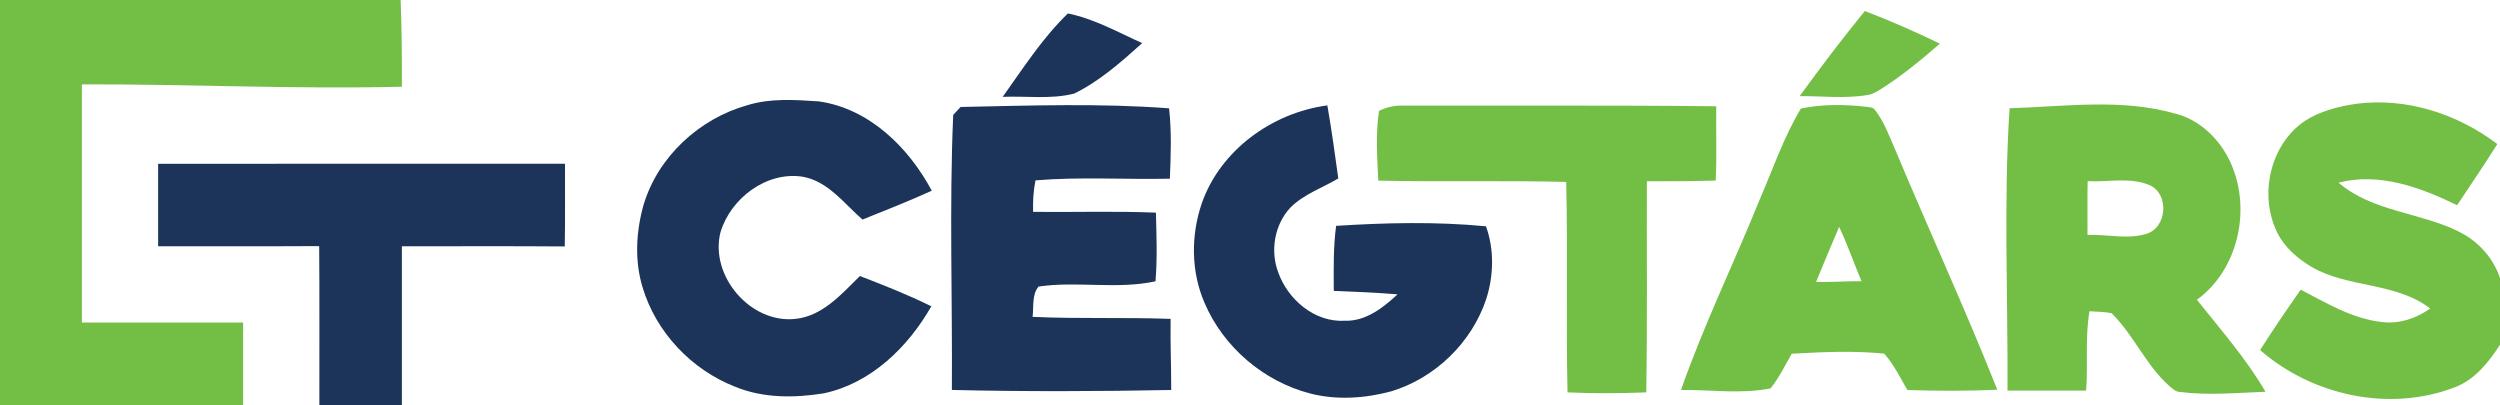
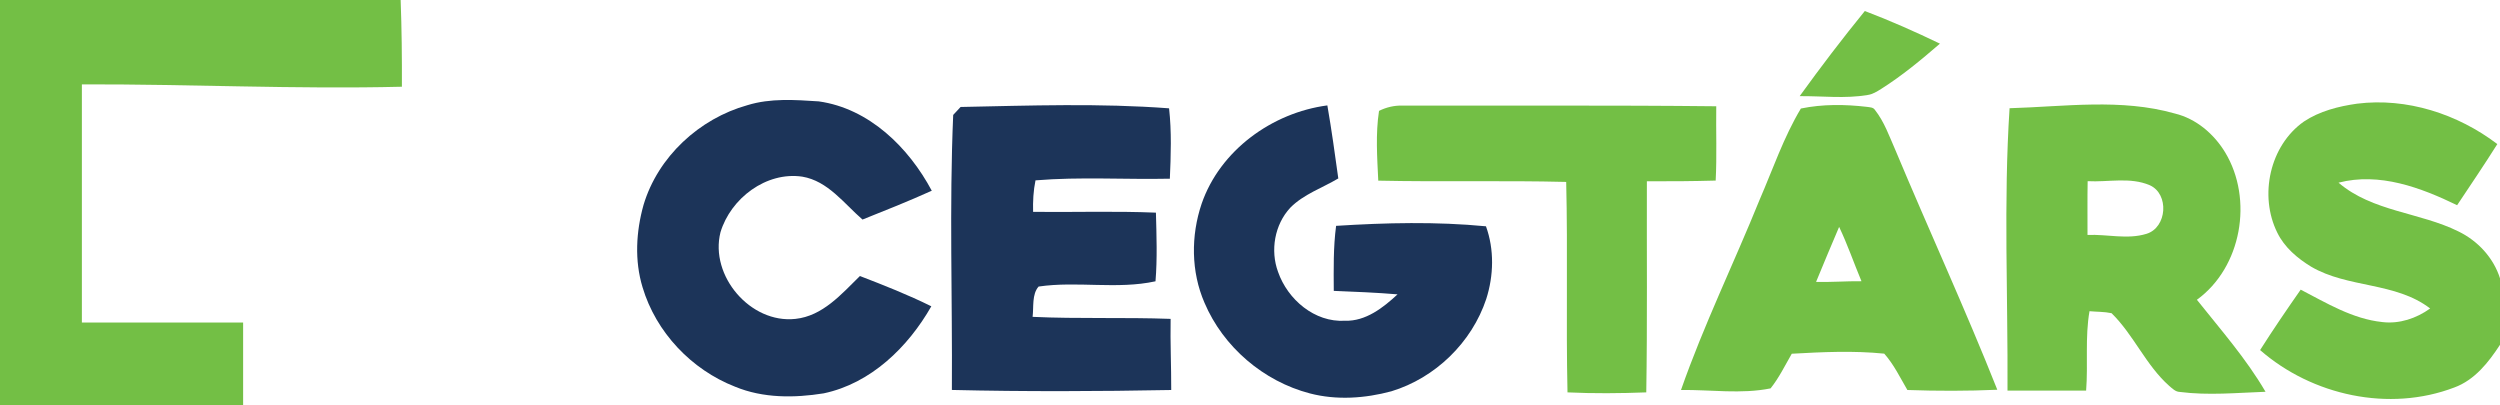
<svg xmlns="http://www.w3.org/2000/svg" width="1000pt" height="162pt" viewBox="0 0 1000 162" version="1.1">
  <g id="#73bf45ff">
    <path fill="#73bf45" opacity="1.00" d=" M 0.00 0.00 L 160.26 0.00 C 160.69 11.56 160.80 23.13 160.76 34.69 C 118.09 35.74 75.42 33.61 32.75 33.75 C 32.74 65.50 32.75 97.25 32.75 129.00 C 54.25 129.00 75.75 128.99 97.25 129.00 C 97.25 140.00 97.25 151.00 97.25 162.00 L 0.00 162.00 L 0.00 0.00 Z" />
    <path fill="#73bf45" opacity="1.00" d=" M 719.87 38.46 C 728.24 26.87 736.90 15.49 745.93 4.41 C 756.14 8.28 766.13 12.72 775.97 17.46 C 768.49 23.93 760.85 30.27 752.48 35.56 C 750.78 36.62 749.03 37.74 747.01 38.00 C 738.04 39.53 728.91 38.38 719.87 38.46 Z" />
    <path fill="#73bf45" opacity="1.00" d=" M 921.56 48.62 C 927.87 44.43 935.42 42.52 942.84 41.47 C 962.74 38.98 983.10 45.60 998.93 57.63 C 993.74 65.89 988.25 73.96 982.85 82.08 C 968.27 75.01 951.76 68.83 935.41 73.07 C 948.99 84.69 967.88 84.89 983.39 92.58 C 991.11 96.33 997.39 103.08 1000.00 111.33 L 1000.00 137.91 C 995.44 144.93 989.86 152.01 981.73 154.99 C 955.67 164.95 924.85 158.21 904.04 140.03 C 909.24 131.83 914.72 123.82 920.28 115.86 C 930.65 121.24 941.04 127.58 952.89 128.82 C 959.72 129.66 966.55 127.36 972.06 123.39 C 958.21 112.74 939.21 115.32 924.45 106.67 C 918.94 103.31 913.78 98.94 910.91 93.05 C 903.57 78.27 907.87 58.23 921.56 48.62 Z" />
    <path fill="#73bf45" opacity="1.00" d=" M 551.61 44.35 C 554.50 42.91 557.70 42.14 560.94 42.24 C 602.80 42.33 644.66 42.05 686.50 42.51 C 686.36 52.41 686.78 62.33 686.27 72.23 C 677.09 72.49 667.92 72.55 658.75 72.51 C 658.67 100.66 658.96 128.81 658.51 156.95 C 648.01 157.35 637.49 157.44 627.00 156.95 C 626.38 128.90 627.15 100.82 626.48 72.77 C 601.43 72.14 576.36 72.81 551.31 72.26 C 550.87 62.96 550.19 53.60 551.61 44.35 Z" />
    <path fill="#73bf45" opacity="1.00" d=" M 720.35 43.41 C 729.06 41.61 738.03 41.72 746.83 42.75 C 747.93 42.94 749.29 42.87 749.97 43.97 C 753.71 48.69 755.69 54.45 758.10 59.90 C 771.52 91.98 786.09 123.57 798.92 155.90 C 786.94 156.43 774.93 156.42 762.95 156.00 C 760.05 151.04 757.54 145.79 753.70 141.46 C 741.40 140.22 729.02 140.80 716.71 141.49 C 714.00 146.17 711.62 151.12 708.23 155.35 C 696.46 157.73 684.32 155.85 672.40 155.99 C 681.48 130.04 693.56 105.30 703.87 79.84 C 709.17 67.62 713.47 54.89 720.35 43.41 M 735.65 90.76 C 732.51 98.07 729.47 105.41 726.43 112.76 C 732.48 112.92 738.53 112.42 744.59 112.49 C 741.57 105.27 739.03 97.83 735.65 90.76 Z" />
    <path fill="#73bf45" opacity="1.00" d=" M 803.83 43.29 C 825.83 42.66 848.38 39.28 869.95 45.41 C 878.48 47.48 885.59 53.57 890.07 60.97 C 901.38 79.73 896.68 106.90 878.76 119.91 C 888.28 131.88 898.47 143.45 906.21 156.71 C 894.77 157.12 883.27 158.24 871.87 156.77 C 870.15 156.71 868.93 155.38 867.70 154.37 C 858.33 146.07 853.52 134.00 844.63 125.28 C 841.73 124.66 838.73 124.75 835.80 124.48 C 833.97 134.99 835.27 145.67 834.45 156.25 C 823.97 156.24 813.48 156.25 803.00 156.25 C 803.21 118.59 801.39 80.91 803.83 43.29 M 835.06 72.47 C 834.92 79.64 835.03 86.81 835.00 93.98 C 842.86 93.63 850.94 95.91 858.62 93.52 C 866.83 91.01 867.77 77.60 859.91 74.09 C 852.04 70.72 843.32 72.92 835.06 72.47 Z" />
  </g>
  <g id="#1c3459ff">
-     <path fill="#1c3459" opacity="1.00" d=" M 401.07 38.74 C 409.28 27.27 416.95 15.24 427.16 5.38 C 437.71 7.52 447.15 12.87 456.87 17.25 C 448.48 24.78 439.86 32.46 429.66 37.44 C 420.33 39.81 410.59 38.34 401.07 38.74 Z" />
    <path fill="#1c3459" opacity="1.00" d=" M 298.97 42.07 C 308.21 39.22 317.99 39.93 327.49 40.55 C 347.65 43.38 363.47 58.96 372.71 76.29 C 363.59 80.41 354.29 84.12 345.00 87.82 C 337.60 81.41 331.17 72.38 320.90 70.66 C 306.48 68.54 292.28 79.34 288.19 92.90 C 283.81 110.35 300.19 129.51 318.15 127.56 C 329.06 126.43 336.62 117.61 343.97 110.41 C 353.62 114.13 363.26 117.92 372.53 122.52 C 363.23 138.84 348.37 153.36 329.47 157.34 C 317.71 159.23 305.22 159.31 294.03 154.68 C 276.58 147.87 262.39 132.91 257.02 114.90 C 253.77 104.22 254.42 92.66 257.41 81.99 C 263.17 62.69 279.71 47.45 298.97 42.07 Z" />
    <path fill="#1c3459" opacity="1.00" d=" M 384.24 42.79 C 412.04 42.23 439.87 41.23 467.63 43.33 C 468.67 52.66 468.35 62.11 467.94 71.48 C 450.02 71.86 432.07 70.66 414.20 72.14 C 413.34 76.29 413.13 80.52 413.24 84.75 C 429.61 84.93 446.01 84.38 462.37 85.06 C 462.61 94.21 462.95 103.37 462.20 112.52 C 446.79 115.87 430.93 112.35 415.44 114.62 C 412.70 117.73 413.53 122.77 413.04 126.74 C 431.43 127.59 449.86 126.87 468.25 127.55 C 468.07 137.04 468.52 146.52 468.49 156.00 C 439.25 156.56 409.99 156.67 380.75 155.98 C 380.99 119.31 379.70 82.62 381.28 45.97 C 382.26 44.91 383.25 43.85 384.24 42.79 Z" />
    <path fill="#1c3459" opacity="1.00" d=" M 480.66 81.48 C 488.03 60.11 508.87 45.08 530.94 42.16 C 532.63 51.86 533.97 61.62 535.32 71.37 C 528.88 75.21 521.47 77.66 516.11 83.09 C 509.83 89.85 508.05 100.18 511.23 108.78 C 515.08 119.82 525.86 129.01 537.96 128.30 C 546.28 128.57 553.25 123.09 559.02 117.74 C 550.53 117.03 542.02 116.70 533.51 116.35 C 533.46 107.67 533.30 98.97 534.44 90.34 C 554.38 89.08 574.48 88.60 594.39 90.52 C 597.75 99.81 597.49 110.24 594.50 119.59 C 588.71 137.00 574.12 151.17 556.57 156.51 C 546.01 159.36 534.65 160.15 523.98 157.37 C 505.40 152.53 489.32 138.80 481.80 121.11 C 476.39 108.64 476.33 94.28 480.66 81.48 Z" />
-     <path fill="#1c3459" opacity="1.00" d=" M 63.25 65.51 C 117.50 65.49 171.75 65.50 226.00 65.50 C 225.94 76.53 226.13 87.56 225.90 98.58 C 204.18 98.40 182.47 98.54 160.75 98.51 C 160.75 119.67 160.74 140.84 160.75 162.00 L 127.75 162.00 C 127.70 140.81 127.85 119.63 127.67 98.44 C 106.20 98.58 84.73 98.46 63.26 98.50 C 63.24 87.51 63.26 76.51 63.25 65.51 Z" />
  </g>
</svg>